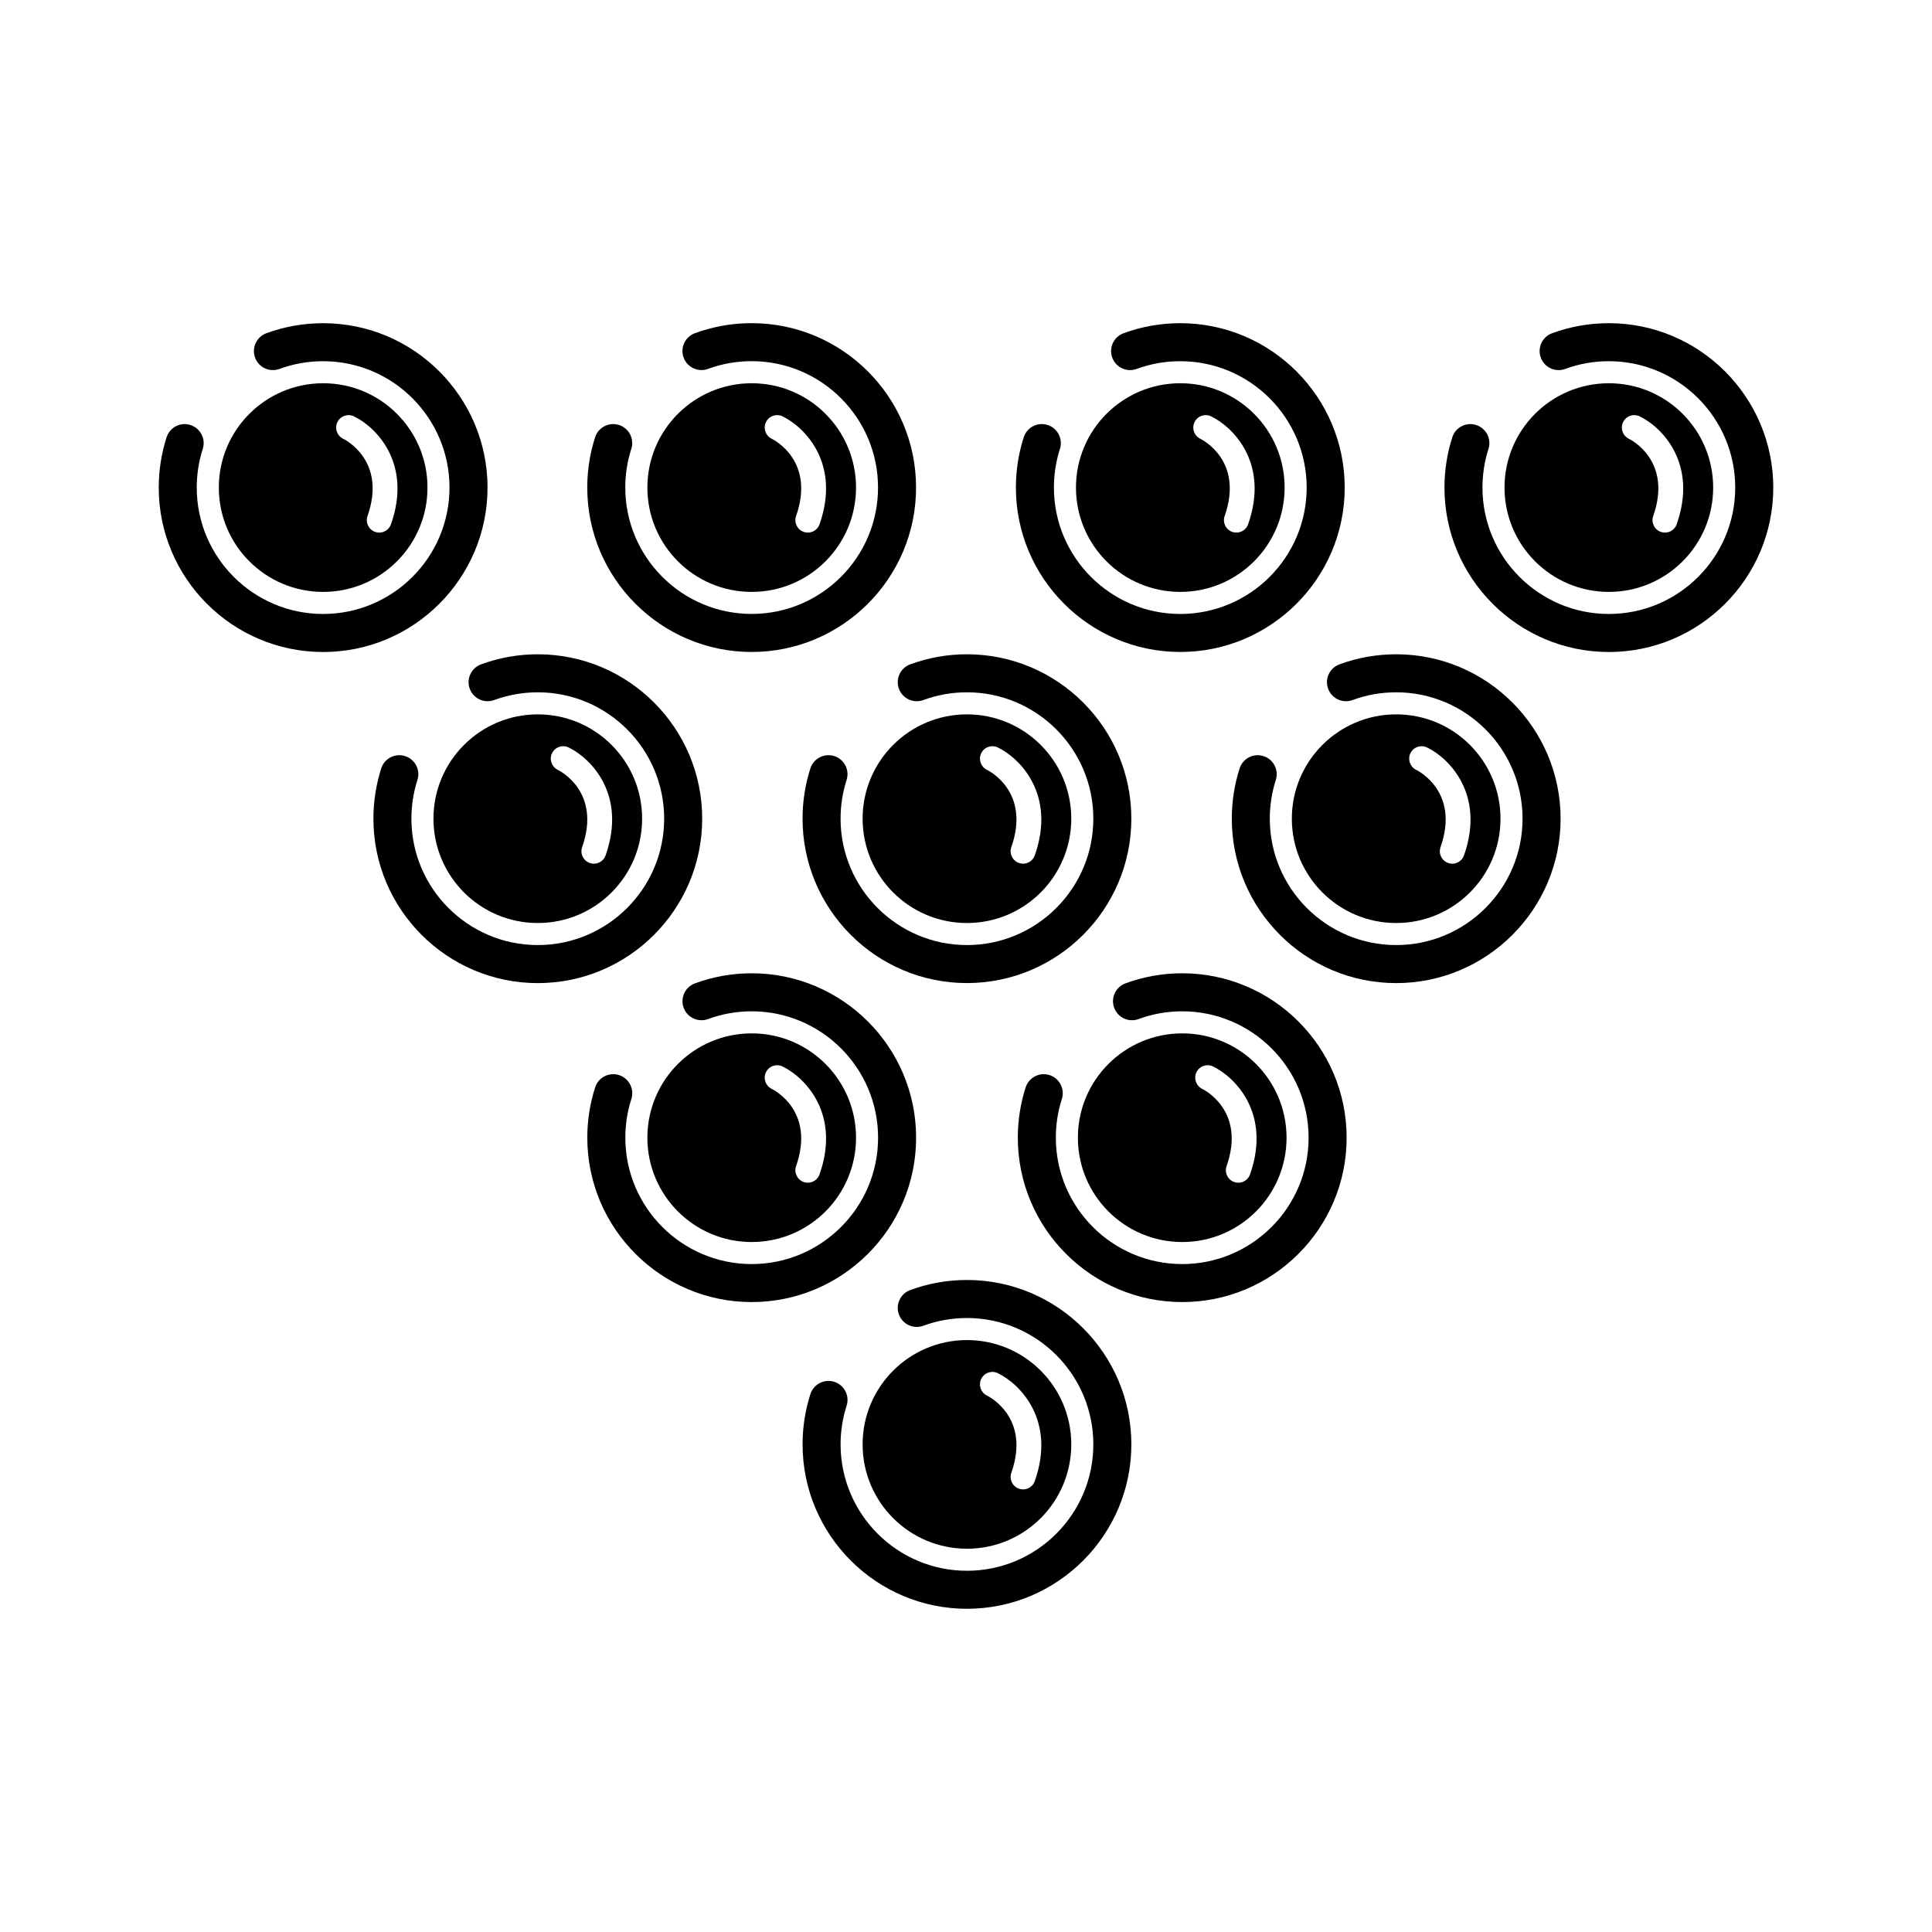
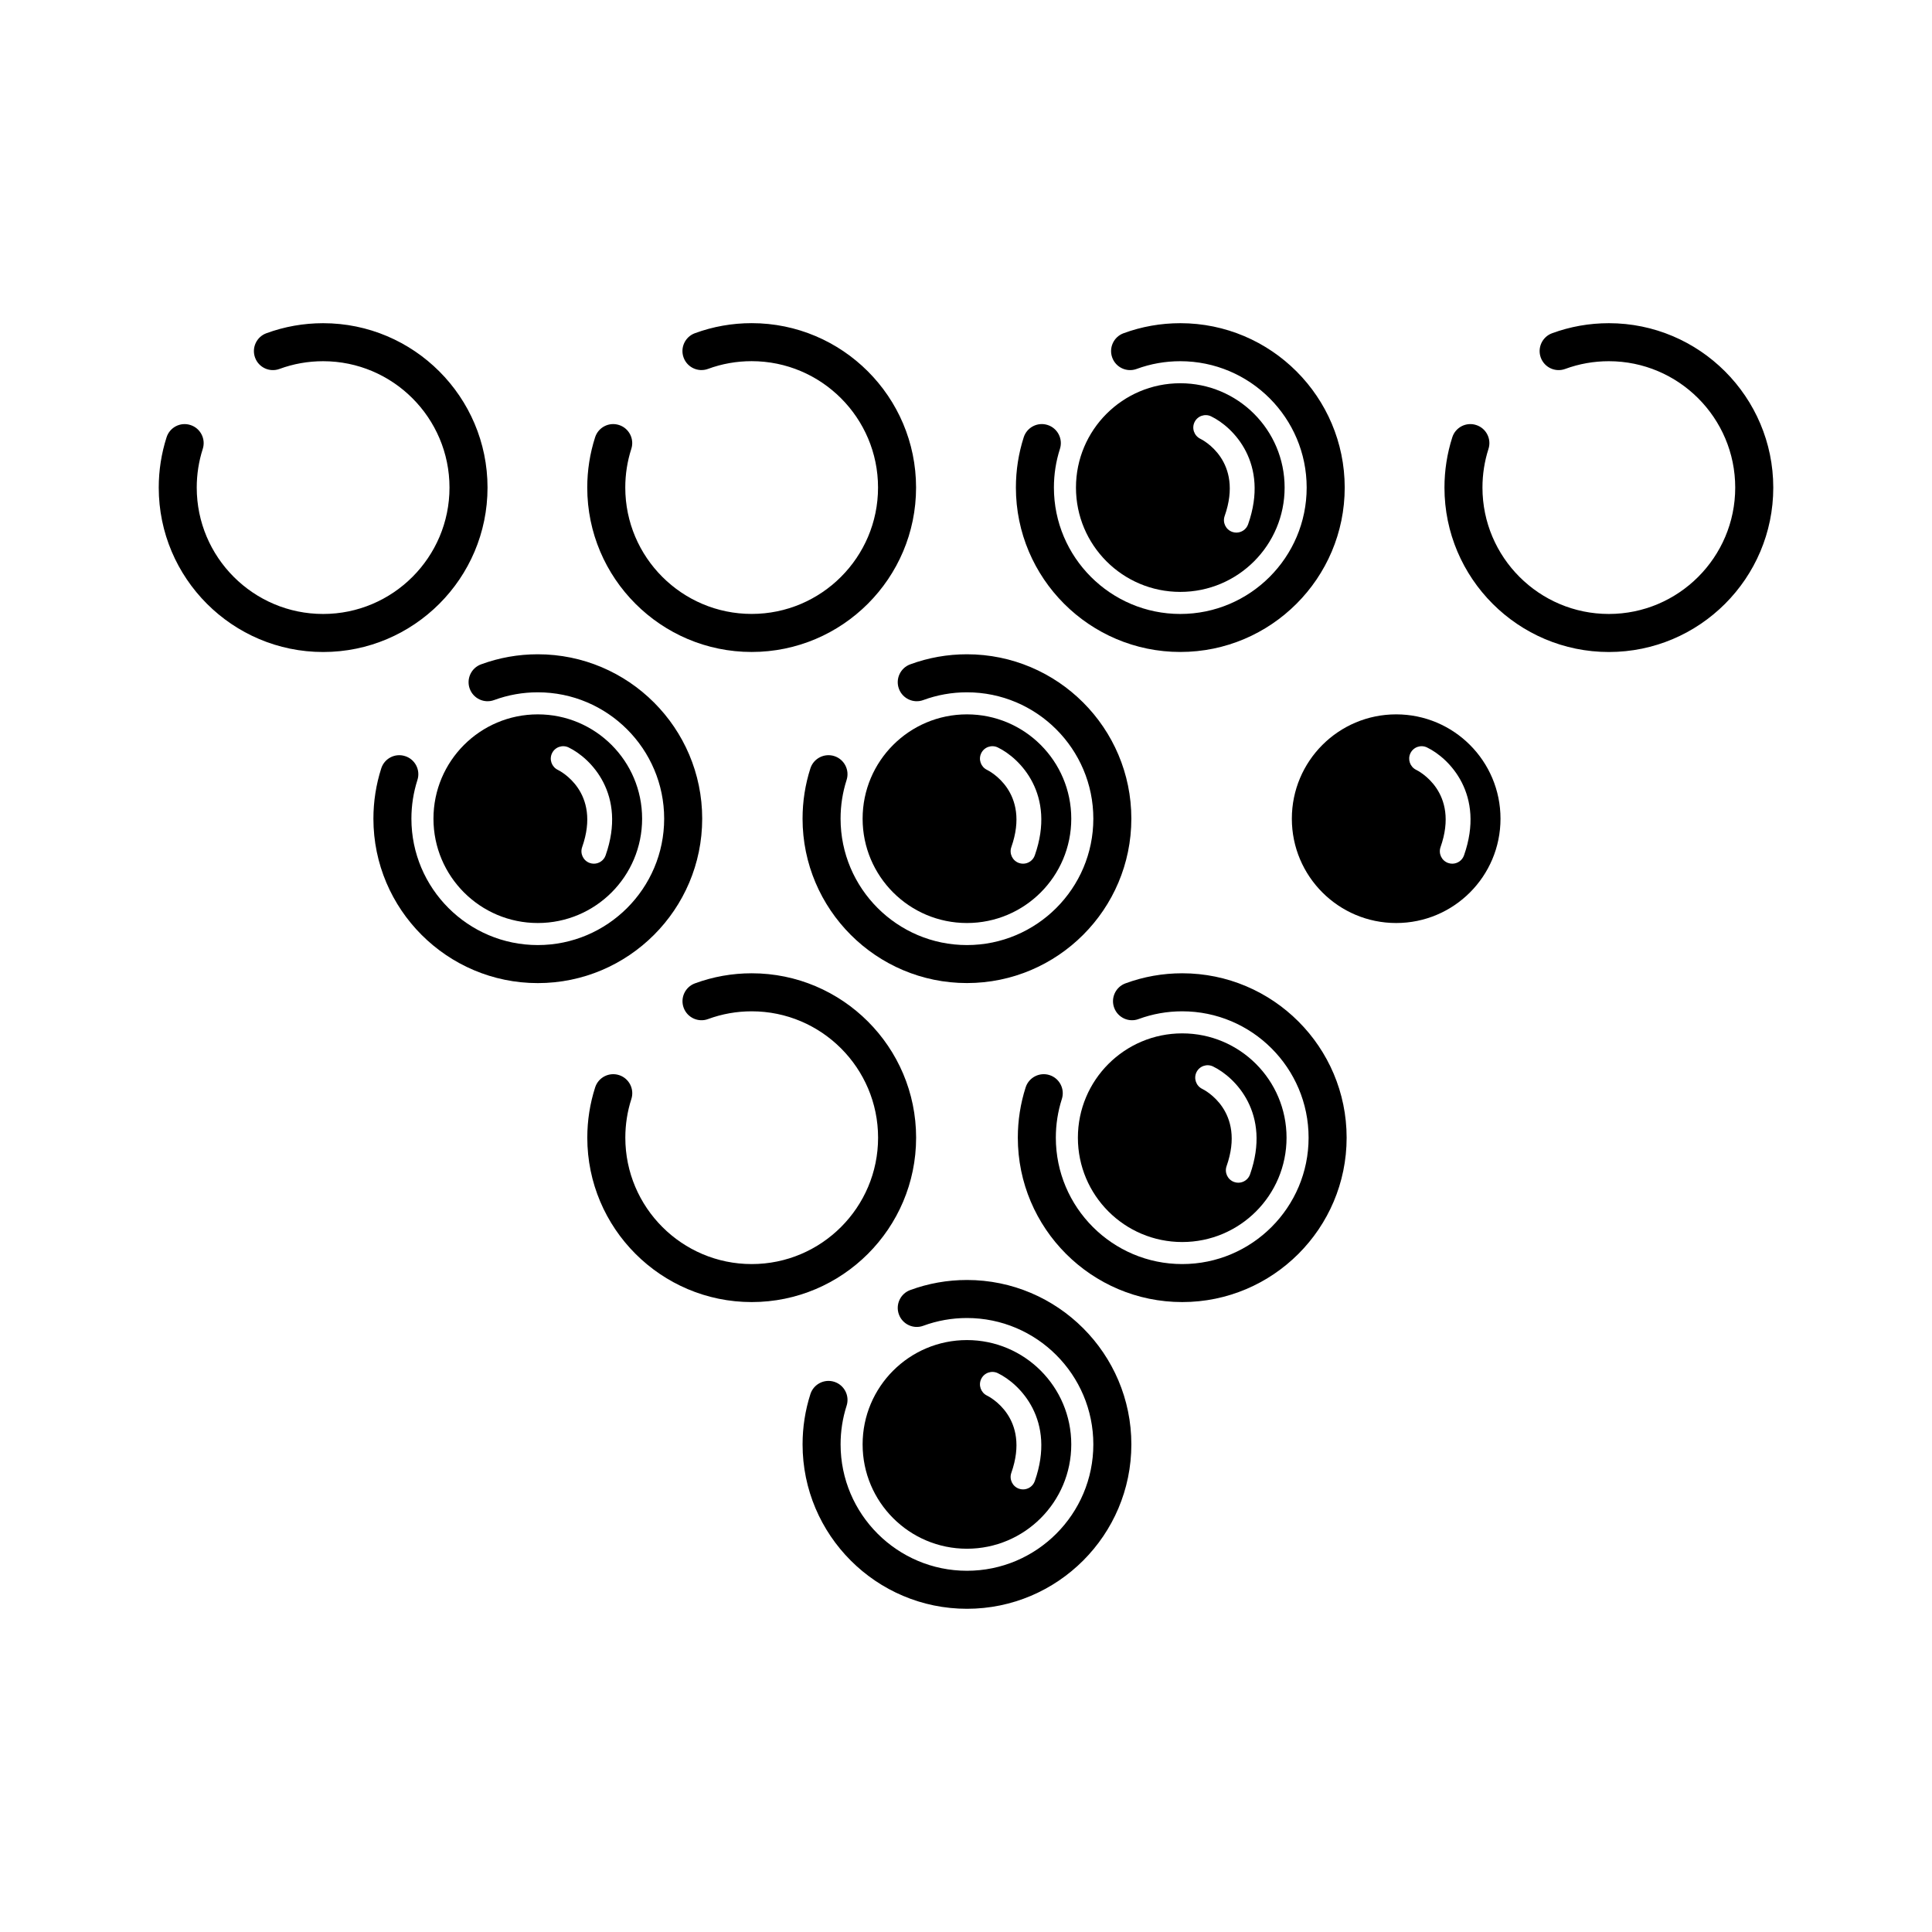
<svg xmlns="http://www.w3.org/2000/svg" fill="#000000" width="800px" height="800px" version="1.1" viewBox="144 144 512 512">
  <g>
    <path d="m400.25 483.21c-5.164 0-10.227 0.898-15.039 2.672-2.613 0.961-3.949 3.859-2.988 6.469 0.961 2.613 3.871 3.961 6.469 2.988 3.691-1.359 7.586-2.051 11.562-2.051 18.469 0 33.492 15.023 33.492 33.492s-15.023 33.492-33.492 33.492-33.488-15.023-33.488-33.492c0-3.5 0.535-6.949 1.594-10.242 0.852-2.648-0.609-5.488-3.254-6.34-2.648-0.852-5.488 0.609-6.34 3.254-1.375 4.293-2.074 8.77-2.074 13.324 0 24.027 19.543 43.57 43.562 43.57 24.027 0 43.57-19.543 43.57-43.57 0-24.023-19.551-43.566-43.574-43.566z" />
    <path d="m400.25 554.43c15.27 0 27.648-12.379 27.648-27.648 0-15.27-12.379-27.648-27.648-27.648-15.27 0-27.648 12.379-27.648 27.648 0 15.27 12.379 27.648 27.648 27.648zm3.781-44.996c0.789-1.637 2.762-2.324 4.398-1.531 5.871 2.836 15.477 12.465 9.801 28.602-0.473 1.355-1.75 2.203-3.109 2.203-0.363 0-0.73-0.059-1.094-0.188-1.715-0.605-2.613-2.484-2.016-4.195 5.164-14.676-5.977-20.258-6.453-20.484-1.633-0.797-2.32-2.766-1.527-4.406z" />
    <path d="m400.25 317.39c-5.164 0-10.227 0.898-15.039 2.672-2.613 0.961-3.949 3.859-2.988 6.469 0.961 2.613 3.871 3.961 6.469 2.988 3.691-1.359 7.586-2.051 11.562-2.051 18.469 0 33.492 15.023 33.492 33.492 0.004 18.469-15.031 33.492-33.496 33.492s-33.488-15.023-33.488-33.492c0-3.508 0.535-6.953 1.594-10.246 0.852-2.648-0.609-5.488-3.254-6.34-2.648-0.848-5.488 0.609-6.34 3.254-1.375 4.293-2.074 8.77-2.074 13.324 0 24.027 19.543 43.57 43.562 43.57 24.027 0 43.57-19.543 43.57-43.57 0-24.027-19.547-43.562-43.57-43.562z" />
    <path d="m400.25 388.61c15.27 0 27.648-12.379 27.648-27.648 0-15.27-12.379-27.648-27.648-27.648-15.27 0-27.648 12.379-27.648 27.648 0 15.27 12.379 27.648 27.648 27.648zm3.781-44.996c0.789-1.637 2.762-2.324 4.398-1.531 5.871 2.836 15.477 12.465 9.801 28.602-0.473 1.355-1.75 2.203-3.109 2.203-0.363 0-0.73-0.059-1.094-0.188-1.715-0.605-2.613-2.484-2.016-4.195 5.164-14.676-5.977-20.258-6.453-20.484-1.633-0.801-2.32-2.766-1.527-4.406z" />
    <path d="m330.09 360.96c0-24.027-19.543-43.57-43.57-43.57-5.164 0-10.227 0.898-15.043 2.672-2.609 0.957-3.949 3.856-2.988 6.469 0.957 2.613 3.863 3.961 6.469 2.988 3.699-1.359 7.586-2.051 11.562-2.051 18.469 0 33.492 15.023 33.492 33.492s-15.027 33.492-33.492 33.492-33.492-15.023-33.492-33.492c0-3.496 0.535-6.949 1.594-10.246 0.852-2.648-0.609-5.488-3.258-6.332-2.664-0.863-5.492 0.609-6.332 3.258-1.375 4.297-2.074 8.781-2.074 13.324 0 24.027 19.543 43.57 43.57 43.57 24.02 0 43.562-19.551 43.562-43.574z" />
    <path d="m286.52 388.61c15.27 0 27.648-12.379 27.648-27.648 0-15.27-12.379-27.648-27.648-27.648s-27.648 12.379-27.648 27.648c0 15.27 12.379 27.648 27.648 27.648zm3.773-44.996c0.789-1.637 2.762-2.324 4.398-1.531 5.871 2.836 15.477 12.465 9.801 28.602-0.473 1.355-1.75 2.203-3.109 2.203-0.363 0-0.73-0.059-1.094-0.188-1.719-0.605-2.613-2.484-2.016-4.195 5.164-14.676-5.977-20.258-6.453-20.484-1.633-0.801-2.32-2.766-1.527-4.406z" />
-     <path d="m514 317.39c-5.164 0-10.227 0.898-15.043 2.672-2.609 0.957-3.949 3.856-2.988 6.469 0.961 2.613 3.871 3.961 6.469 2.988 3.699-1.359 7.586-2.051 11.562-2.051 18.469 0 33.492 15.023 33.492 33.492s-15.023 33.492-33.492 33.492-33.492-15.023-33.492-33.492c0-3.496 0.535-6.949 1.594-10.246 0.852-2.648-0.609-5.488-3.258-6.332-2.664-0.863-5.492 0.609-6.332 3.258-1.375 4.297-2.074 8.781-2.074 13.324 0 24.027 19.543 43.57 43.57 43.57s43.57-19.543 43.57-43.57c-0.008-24.027-19.551-43.574-43.578-43.574z" />
    <path d="m514 388.61c15.27 0 27.648-12.379 27.648-27.648 0-15.27-12.379-27.648-27.648-27.648-15.27 0-27.648 12.379-27.648 27.648 0 15.27 12.383 27.648 27.648 27.648zm3.777-44.996c0.789-1.637 2.762-2.324 4.398-1.531 5.871 2.836 15.477 12.465 9.801 28.602-0.473 1.355-1.75 2.203-3.109 2.203-0.363 0-0.73-0.059-1.094-0.188-1.719-0.605-2.613-2.484-2.016-4.195 5.164-14.676-5.977-20.258-6.453-20.484-1.633-0.801-2.316-2.766-1.527-4.406z" />
    <path d="m457.3 401.93c-5.168 0-10.23 0.898-15.043 2.672-2.613 0.961-3.949 3.859-2.988 6.469 0.961 2.613 3.863 3.961 6.469 2.988 3.691-1.359 7.586-2.051 11.562-2.051 18.469 0 33.492 15.023 33.492 33.492s-15.023 33.492-33.492 33.492-33.492-15.023-33.492-33.492c0-3.508 0.535-6.953 1.594-10.246 0.852-2.648-0.609-5.488-3.254-6.34-2.644-0.852-5.488 0.609-6.34 3.254-1.375 4.293-2.074 8.77-2.074 13.324 0 24.027 19.543 43.57 43.57 43.57 24.027 0 43.57-19.543 43.57-43.57-0.004-24.023-19.547-43.562-43.574-43.562z" />
    <path d="m457.3 473.15c15.27 0 27.648-12.379 27.648-27.648s-12.379-27.648-27.648-27.648-27.648 12.379-27.648 27.648c0 15.273 12.379 27.648 27.648 27.648zm3.773-44.992c0.789-1.637 2.762-2.324 4.398-1.531 5.871 2.836 15.477 12.465 9.801 28.602-0.473 1.355-1.75 2.203-3.109 2.203-0.363 0-0.73-0.059-1.094-0.188-1.719-0.605-2.613-2.484-2.016-4.195 5.164-14.676-5.977-20.258-6.453-20.484-1.629-0.797-2.316-2.769-1.527-4.406z" />
    <path d="m386.78 445.5c0-24.027-19.543-43.57-43.57-43.57-5.164 0-10.227 0.898-15.043 2.672-2.609 0.957-3.949 3.856-2.988 6.469 0.961 2.613 3.871 3.961 6.469 2.988 3.699-1.359 7.586-2.051 11.562-2.051 18.469 0 33.492 15.023 33.492 33.492s-15.023 33.492-33.492 33.492-33.492-15.023-33.492-33.492c0-3.5 0.535-6.949 1.598-10.246 0.852-2.648-0.609-5.488-3.254-6.34-2.66-0.852-5.488 0.609-6.34 3.254-1.379 4.297-2.082 8.777-2.082 13.324 0 24.027 19.543 43.57 43.57 43.57 24.027 0 43.57-19.543 43.57-43.562z" />
-     <path d="m343.21 473.15c15.27 0 27.648-12.379 27.648-27.648s-12.379-27.648-27.648-27.648c-15.27 0-27.648 12.379-27.648 27.648 0.004 15.273 12.375 27.648 27.648 27.648zm3.777-44.992c0.789-1.637 2.762-2.324 4.398-1.531 5.871 2.836 15.477 12.465 9.801 28.602-0.473 1.355-1.75 2.203-3.109 2.203-0.363 0-0.73-0.059-1.094-0.188-1.715-0.605-2.613-2.484-2.016-4.195 5.164-14.676-5.977-20.258-6.453-20.484-1.633-0.797-2.32-2.769-1.527-4.406z" />
    <path d="m273.2 273.22c0-24.027-19.543-43.57-43.57-43.57-5.168 0-10.23 0.898-15.043 2.664-2.609 0.957-3.949 3.856-2.988 6.469 0.957 2.613 3.863 3.953 6.469 2.988 3.691-1.359 7.582-2.047 11.562-2.047 18.469 0 33.492 15.023 33.492 33.492s-15.023 33.492-33.492 33.492-33.492-15.023-33.492-33.492c0-3.496 0.535-6.949 1.594-10.246 0.852-2.648-0.609-5.488-3.258-6.332-2.66-0.867-5.488 0.609-6.332 3.258-1.375 4.297-2.074 8.781-2.074 13.324 0 24.027 19.543 43.57 43.57 43.57 24.02 0.004 43.562-19.547 43.562-43.57z" />
-     <path d="m229.64 300.86c15.27 0 27.648-12.379 27.648-27.648 0-15.27-12.379-27.648-27.648-27.648s-27.648 12.379-27.648 27.648c-0.004 15.277 12.375 27.648 27.648 27.648zm3.773-44.988c0.789-1.637 2.762-2.324 4.398-1.531 5.871 2.836 15.477 12.465 9.801 28.602-0.473 1.355-1.75 2.203-3.109 2.203-0.363 0-0.73-0.059-1.094-0.188-1.715-0.605-2.613-2.484-2.016-4.195 5.164-14.676-5.977-20.258-6.453-20.484-1.633-0.805-2.32-2.769-1.527-4.406z" />
    <path d="m308.05 256.63c-2.66-0.855-5.488 0.609-6.34 3.254-1.379 4.297-2.082 8.777-2.082 13.324 0 24.027 19.543 43.57 43.57 43.57s43.57-19.543 43.57-43.57c0-24.027-19.543-43.57-43.57-43.57-5.168 0-10.23 0.898-15.043 2.664-2.609 0.957-3.949 3.856-2.988 6.469 0.961 2.613 3.871 3.953 6.469 2.988 3.691-1.359 7.582-2.047 11.562-2.047 18.469 0 33.492 15.023 33.492 33.492s-15.023 33.492-33.492 33.492-33.492-15.023-33.492-33.492c0-3.5 0.535-6.949 1.598-10.246 0.855-2.637-0.605-5.477-3.254-6.328z" />
-     <path d="m343.21 300.86c15.27 0 27.648-12.379 27.648-27.648 0-15.27-12.379-27.648-27.648-27.648-15.27 0-27.648 12.379-27.648 27.648 0.004 15.277 12.375 27.648 27.648 27.648zm3.777-44.988c0.789-1.637 2.762-2.324 4.398-1.531 5.871 2.836 15.477 12.465 9.801 28.602-0.473 1.355-1.75 2.203-3.109 2.203-0.363 0-0.73-0.059-1.094-0.188-1.715-0.605-2.613-2.484-2.016-4.195 5.164-14.676-5.977-20.258-6.453-20.484-1.633-0.805-2.32-2.769-1.527-4.406z" />
    <path d="m456.79 229.65c-5.176 0-10.23 0.898-15.043 2.664-2.613 0.961-3.949 3.859-2.988 6.469 0.961 2.613 3.863 3.953 6.469 2.988 3.691-1.359 7.582-2.047 11.562-2.047 18.469 0 33.492 15.023 33.492 33.492s-15.023 33.492-33.492 33.492-33.492-15.023-33.492-33.492c0-3.508 0.535-6.953 1.594-10.246 0.852-2.648-0.609-5.488-3.254-6.34-2.656-0.855-5.488 0.609-6.34 3.254-1.375 4.293-2.074 8.77-2.074 13.324 0 24.027 19.543 43.57 43.57 43.57 24.027 0 43.57-19.543 43.57-43.57-0.008-24.023-19.547-43.559-43.574-43.559z" />
    <path d="m456.79 300.86c15.27 0 27.648-12.379 27.648-27.648 0-15.27-12.379-27.648-27.648-27.648-15.27 0-27.648 12.379-27.648 27.648 0 15.277 12.375 27.648 27.648 27.648zm3.773-44.988c0.789-1.637 2.762-2.324 4.398-1.531 5.871 2.836 15.477 12.465 9.801 28.602-0.473 1.355-1.75 2.203-3.109 2.203-0.363 0-0.73-0.059-1.094-0.188-1.719-0.605-2.613-2.484-2.016-4.195 5.164-14.676-5.977-20.258-6.453-20.484-1.629-0.805-2.32-2.769-1.527-4.406z" />
    <path d="m570.36 229.65c-5.176 0-10.23 0.898-15.043 2.664-2.613 0.961-3.949 3.859-2.988 6.469 0.961 2.613 3.871 3.953 6.469 2.988 3.691-1.359 7.582-2.047 11.562-2.047 18.469 0 33.492 15.023 33.492 33.492s-15.023 33.492-33.492 33.492-33.492-15.023-33.492-33.492c0-3.496 0.535-6.949 1.594-10.246 0.852-2.648-0.609-5.488-3.258-6.332-2.656-0.867-5.492 0.609-6.332 3.258-1.375 4.297-2.074 8.781-2.074 13.324 0 24.027 19.543 43.57 43.57 43.57s43.57-19.543 43.57-43.57c-0.012-24.023-19.555-43.57-43.578-43.57z" />
-     <path d="m570.36 300.86c15.27 0 27.648-12.379 27.648-27.648 0-15.27-12.379-27.648-27.648-27.648s-27.648 12.379-27.648 27.648c0.004 15.277 12.383 27.648 27.648 27.648zm3.777-44.988c0.789-1.637 2.762-2.324 4.398-1.531 5.871 2.836 15.477 12.465 9.801 28.602-0.473 1.355-1.75 2.203-3.109 2.203-0.363 0-0.73-0.059-1.094-0.188-1.719-0.605-2.613-2.484-2.016-4.195 5.164-14.676-5.977-20.258-6.453-20.484-1.633-0.805-2.32-2.769-1.527-4.406z" />
  </g>
</svg>